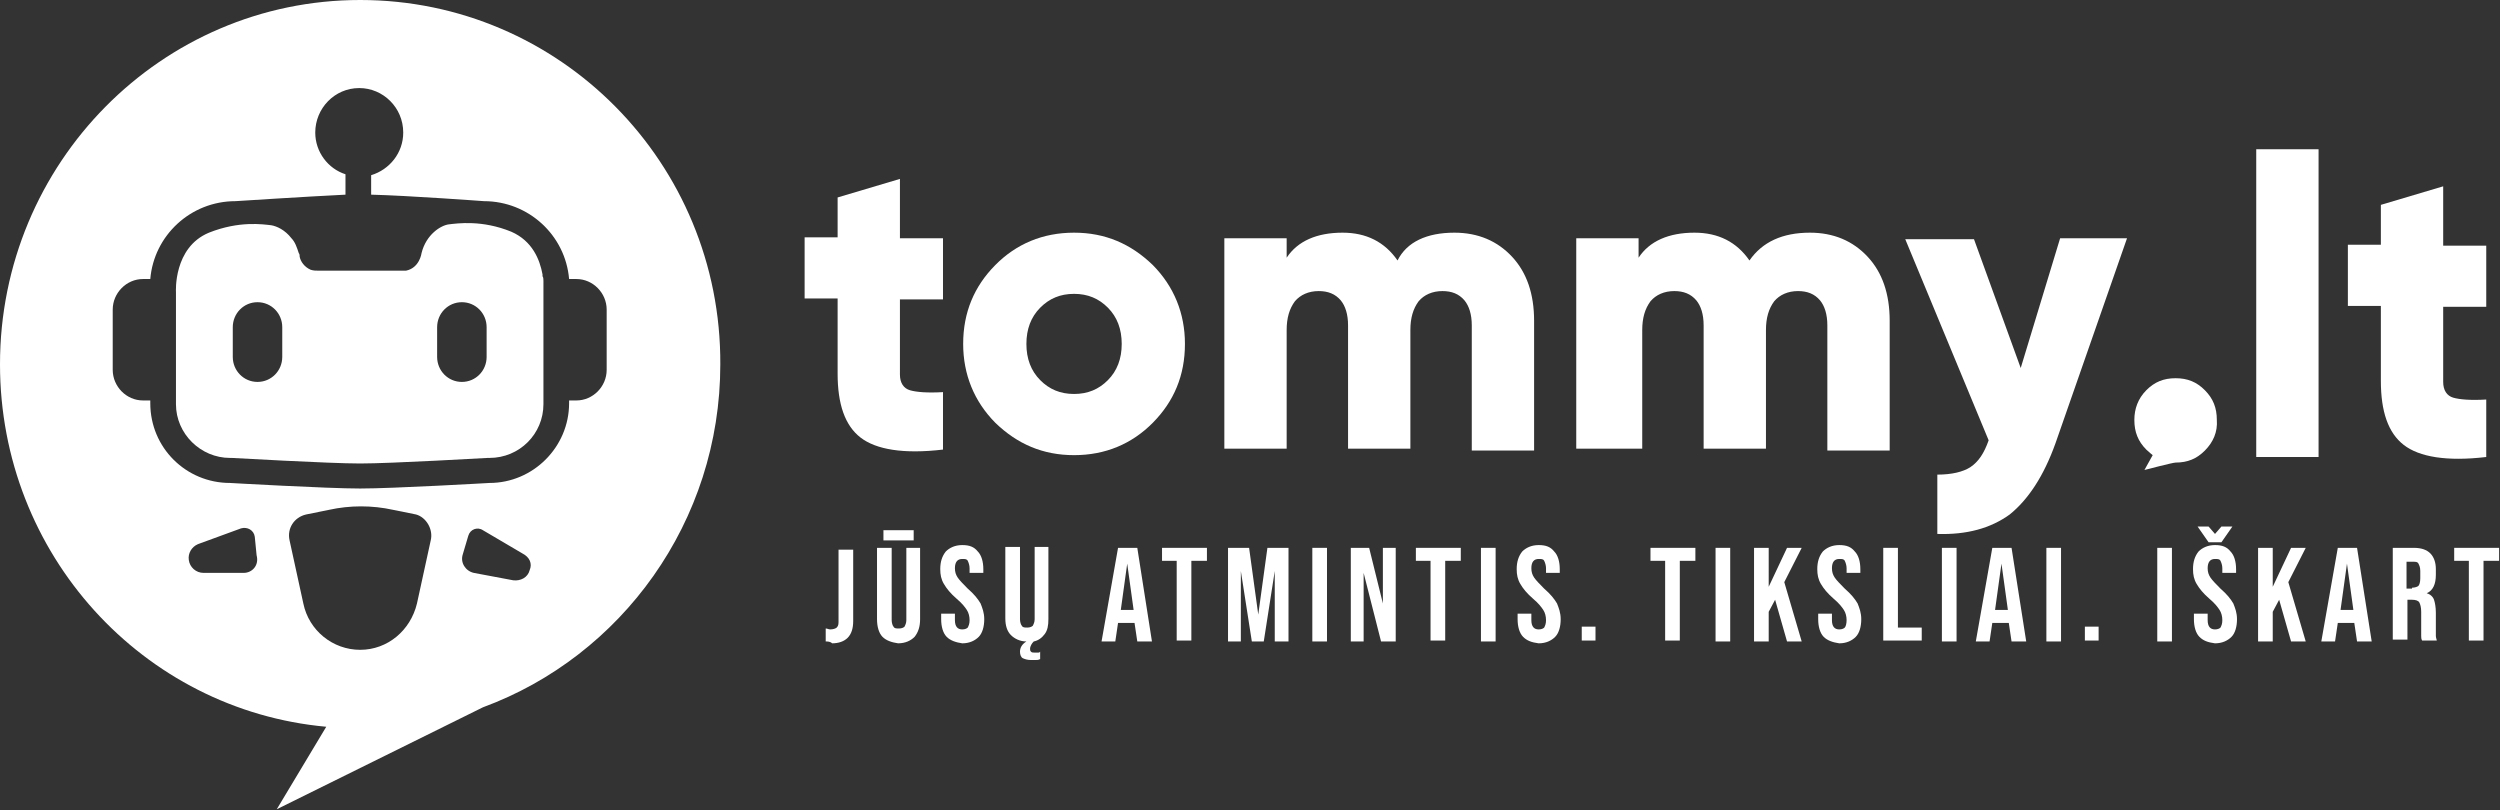
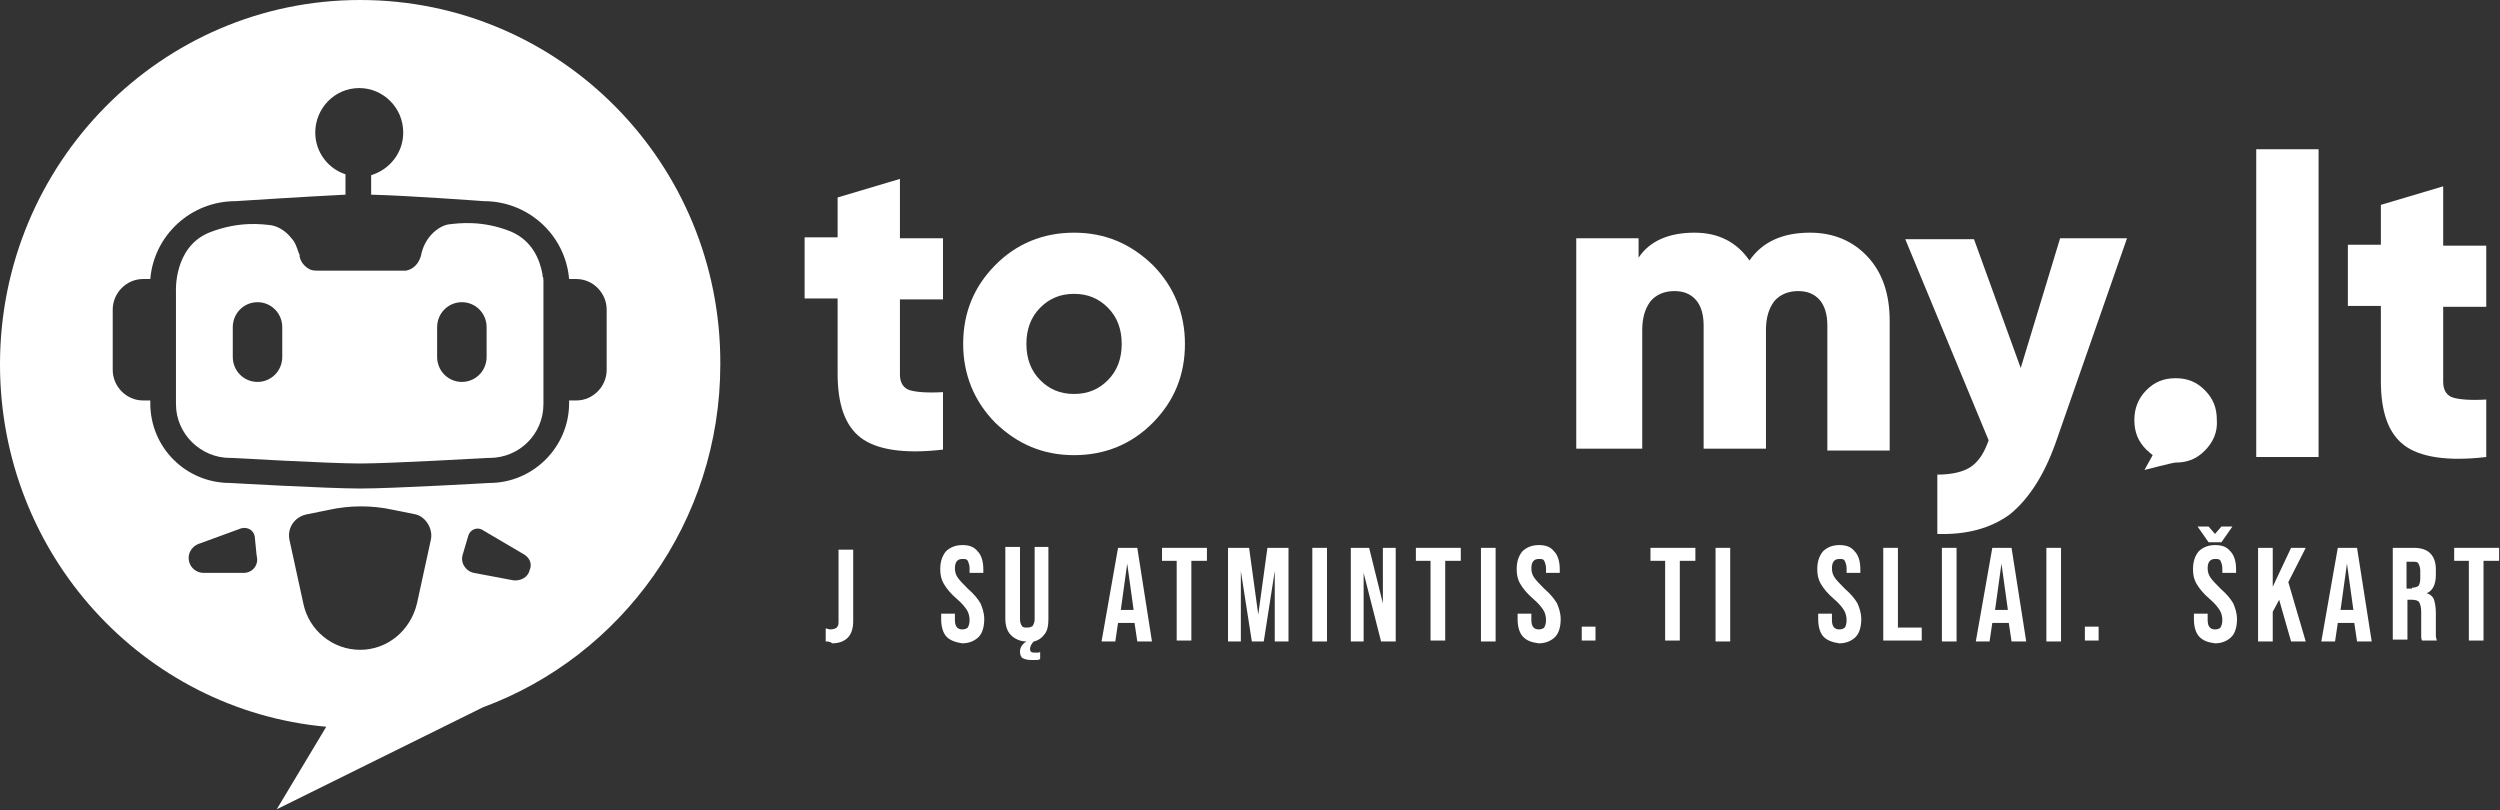
<svg xmlns="http://www.w3.org/2000/svg" width="216" height="70" viewBox="0 0 216 70" fill="none">
  <rect x="0" y="0" width="216" height="70" fill="#333333" stroke="none" />
  <g clip-path="url(#clip0_36_528)">
    <path d="M46.874 23.867C46.874 23.787 46.874 23.787 46.874 23.707C46.636 22.426 46.003 20.824 44.182 20.023C41.648 18.982 39.51 19.302 38.798 19.382C38.085 19.462 36.818 20.263 36.422 21.865C36.422 21.865 36.264 23.146 35.076 23.387C34.997 23.387 34.918 23.387 34.76 23.387H27.554C27.317 23.387 27.079 23.387 26.842 23.307C26.288 23.066 25.971 22.586 25.892 22.185C25.892 22.105 25.892 21.945 25.812 21.865C25.654 21.384 25.496 20.904 25.179 20.584C24.625 19.863 23.912 19.542 23.437 19.462C22.724 19.382 20.666 19.062 18.053 20.103C14.965 21.384 15.203 25.229 15.203 25.229V34.92C15.203 37.483 17.34 39.565 19.874 39.565H19.953H20.032C20.112 39.565 28.425 40.046 31.117 40.046C33.809 40.046 42.044 39.565 42.123 39.565H42.203H42.282C44.895 39.565 46.953 37.483 46.953 34.92C46.953 34.92 46.953 24.828 46.953 24.268C46.953 24.188 46.953 23.947 46.874 23.867ZM24.387 30.835C24.387 32.037 23.437 32.998 22.249 32.998C21.062 32.998 20.112 32.037 20.112 30.835V28.272C20.112 27.071 21.062 26.11 22.249 26.11C23.437 26.11 24.387 27.071 24.387 28.272V30.835ZM42.044 30.835C42.044 32.037 41.094 32.998 39.906 32.998C38.719 32.998 37.768 32.037 37.768 30.835V28.272C37.768 27.071 38.719 26.11 39.906 26.11C41.094 26.11 42.044 27.071 42.044 28.272V30.835Z" fill="white" />
    <path d="M31.117 0C13.935 0 0 14.096 0 31.476C0 47.895 12.352 61.35 28.188 62.792L23.912 69.92L41.727 61.11C53.683 56.705 62.235 45.092 62.235 31.476C62.314 14.096 48.378 0 31.117 0ZM21.062 49.497H17.578C16.944 49.497 16.39 49.016 16.311 48.375C16.232 47.815 16.548 47.254 17.103 47.014L20.824 45.652C21.378 45.492 21.933 45.812 22.012 46.373L22.17 47.975C22.408 48.856 21.774 49.497 21.062 49.497ZM37.214 46.693L36.026 52.14C35.472 54.462 33.493 56.144 31.117 56.144C28.742 56.144 26.683 54.462 26.208 52.14L25.02 46.693C24.783 45.652 25.416 44.691 26.446 44.451L28.425 44.05C30.246 43.65 32.147 43.65 33.968 44.05L35.947 44.451C36.818 44.691 37.452 45.732 37.214 46.693ZM45.765 49.256C45.607 49.897 44.974 50.217 44.34 50.137L40.935 49.497C40.223 49.336 39.748 48.616 39.985 47.895L40.46 46.293C40.619 45.732 41.252 45.492 41.727 45.812L45.132 47.815C45.765 48.135 46.003 48.696 45.765 49.256ZM52.416 31.956C52.416 33.398 51.229 34.599 49.803 34.599H49.17V34.84C49.17 38.604 46.082 41.728 42.282 41.728C42.282 41.728 33.968 42.208 31.117 42.208C28.267 42.208 19.874 41.728 19.874 41.728C16.073 41.728 12.985 38.684 12.985 34.84V34.599H12.352C10.927 34.599 9.739 33.398 9.739 31.956V26.751C9.739 25.309 10.927 24.108 12.352 24.108H12.985C13.302 20.343 16.469 17.38 20.349 17.38C20.349 17.38 26.525 16.979 29.85 16.819V15.057C28.346 14.577 27.238 13.135 27.238 11.453C27.238 9.371 28.9 7.609 31.038 7.609C33.097 7.609 34.839 9.291 34.839 11.453C34.839 13.215 33.651 14.657 32.067 15.137V16.819C35.314 16.899 41.806 17.38 41.806 17.38C45.686 17.38 48.853 20.343 49.17 24.108H49.803C51.229 24.108 52.416 25.309 52.416 26.751V31.956Z" fill="white" />
    <path d="M81.475 25.87H77.754V32.357C77.754 33.078 78.071 33.558 78.625 33.719C79.179 33.879 80.129 33.959 81.475 33.879V38.844C78.071 39.245 75.695 38.844 74.349 37.803C73.003 36.762 72.37 34.92 72.37 32.277V25.79H69.519V20.503H72.37V17.06L77.754 15.458V20.584H81.475V25.87Z" fill="white" />
    <path d="M99.608 36.522C97.787 38.364 95.49 39.325 92.798 39.325C90.106 39.325 87.889 38.364 85.989 36.522C84.168 34.68 83.218 32.357 83.218 29.714C83.218 26.991 84.168 24.748 85.989 22.906C87.81 21.064 90.106 20.103 92.798 20.103C95.49 20.103 97.707 21.064 99.608 22.906C101.429 24.748 102.379 27.071 102.379 29.714C102.379 32.437 101.429 34.68 99.608 36.522ZM89.869 32.838C90.661 33.639 91.611 34.039 92.798 34.039C93.986 34.039 94.936 33.639 95.728 32.838C96.52 32.037 96.916 30.995 96.916 29.714C96.916 28.433 96.52 27.391 95.728 26.59C94.936 25.79 93.986 25.389 92.798 25.389C91.611 25.389 90.661 25.79 89.869 26.59C89.077 27.391 88.681 28.433 88.681 29.714C88.681 30.995 89.077 32.037 89.869 32.838Z" fill="white" />
-     <path d="M125.657 20.103C127.716 20.103 129.379 20.824 130.645 22.185C131.912 23.547 132.546 25.389 132.546 27.712V38.925H127.162V28.112C127.162 27.151 126.924 26.43 126.528 25.95C126.053 25.389 125.42 25.149 124.628 25.149C123.757 25.149 123.044 25.469 122.569 26.03C122.094 26.671 121.857 27.471 121.857 28.513V38.764H116.472V28.112C116.472 27.151 116.235 26.43 115.839 25.95C115.364 25.389 114.73 25.149 113.939 25.149C113.068 25.149 112.355 25.469 111.88 26.03C111.405 26.671 111.167 27.471 111.167 28.513V38.764H105.783V20.584H111.167V22.265C112.118 20.824 113.78 20.103 115.997 20.103C118.056 20.103 119.64 20.904 120.748 22.506C121.54 20.904 123.282 20.103 125.657 20.103Z" fill="white" />
    <path d="M156.379 20.103C158.438 20.103 160.101 20.824 161.367 22.185C162.634 23.547 163.268 25.389 163.268 27.712V38.925H157.883V28.112C157.883 27.151 157.646 26.43 157.25 25.95C156.775 25.389 156.142 25.149 155.35 25.149C154.479 25.149 153.766 25.469 153.291 26.03C152.816 26.671 152.579 27.471 152.579 28.513V38.764H147.194V28.112C147.194 27.151 146.957 26.43 146.561 25.95C146.086 25.389 145.452 25.149 144.661 25.149C143.79 25.149 143.077 25.469 142.602 26.03C142.127 26.671 141.889 27.471 141.889 28.513V38.764H136.188V20.584H141.573V22.265C142.523 20.824 144.186 20.103 146.403 20.103C148.461 20.103 150.045 20.904 151.153 22.506C152.262 20.904 154.004 20.103 156.379 20.103Z" fill="white" />
    <path d="M177.995 20.584H183.775L177.599 38.284C176.569 41.167 175.223 43.17 173.64 44.451C171.977 45.652 169.918 46.213 167.385 46.133V41.007C168.651 41.007 169.602 40.767 170.235 40.366C170.948 39.886 171.423 39.165 171.819 38.044L164.613 20.664H170.552L174.59 31.797L177.995 20.584Z" fill="white" />
    <path d="M190.505 38.925C189.792 39.645 189.001 39.966 187.971 39.966C187.734 39.966 185.279 40.607 185.279 40.607L185.992 39.325C185.992 39.325 185.596 39.005 185.438 38.844C184.725 38.124 184.408 37.323 184.408 36.282C184.408 35.321 184.725 34.44 185.438 33.719C186.15 32.998 186.942 32.678 187.971 32.678C189.001 32.678 189.792 32.998 190.505 33.719C191.218 34.44 191.534 35.24 191.534 36.282C191.613 37.323 191.218 38.204 190.505 38.925Z" fill="white" />
    <path d="M194.939 39.485V12.895H200.324V39.485H194.939Z" fill="white" />
    <path d="M214.812 26.51H211.091V32.998C211.091 33.718 211.408 34.199 211.962 34.359C212.516 34.519 213.466 34.599 214.812 34.519V39.485C211.408 39.886 209.032 39.485 207.686 38.444C206.34 37.403 205.707 35.561 205.707 32.918V26.43H202.856V21.144H205.707V17.7L211.091 16.098V21.224H214.812V26.51Z" fill="white" />
    <path d="M71.341 55.423V54.302C71.499 54.302 71.578 54.382 71.737 54.382C71.974 54.382 72.212 54.302 72.291 54.222C72.449 54.062 72.449 53.901 72.449 53.661V47.494H73.716V53.661C73.716 54.302 73.558 54.782 73.241 55.103C72.924 55.423 72.449 55.583 71.895 55.583C71.737 55.423 71.499 55.423 71.341 55.423Z" fill="white" />
-     <path d="M76.249 55.023C75.933 54.702 75.774 54.142 75.774 53.501V47.334H77.041V53.581C77.041 53.821 77.121 54.062 77.2 54.142C77.279 54.302 77.437 54.302 77.675 54.302C77.912 54.302 78.071 54.222 78.15 54.142C78.229 53.982 78.308 53.821 78.308 53.581V47.334H79.496V53.501C79.496 54.142 79.338 54.622 79.021 55.023C78.704 55.343 78.229 55.583 77.596 55.583C77.041 55.503 76.566 55.343 76.249 55.023ZM76.329 45.812H78.942V46.693H76.329V45.812Z" fill="white" />
    <path d="M81.793 55.023C81.476 54.702 81.317 54.142 81.317 53.501V53.02H82.505V53.581C82.505 54.142 82.743 54.382 83.139 54.382C83.376 54.382 83.534 54.302 83.614 54.222C83.693 54.062 83.772 53.901 83.772 53.581C83.772 53.261 83.693 52.94 83.534 52.7C83.376 52.46 83.139 52.139 82.663 51.739C82.109 51.258 81.793 50.858 81.555 50.458C81.317 50.057 81.238 49.657 81.238 49.176C81.238 48.535 81.397 48.055 81.713 47.654C82.03 47.334 82.505 47.094 83.139 47.094C83.772 47.094 84.168 47.254 84.485 47.654C84.801 47.975 84.96 48.535 84.96 49.176V49.496H83.772V49.096C83.772 48.856 83.693 48.615 83.614 48.455C83.534 48.295 83.376 48.295 83.139 48.295C82.743 48.295 82.505 48.535 82.505 49.096C82.505 49.416 82.584 49.657 82.743 49.897C82.901 50.137 83.218 50.458 83.614 50.858C84.168 51.339 84.485 51.739 84.722 52.139C84.88 52.54 85.039 52.94 85.039 53.501C85.039 54.142 84.88 54.702 84.564 55.023C84.247 55.343 83.772 55.584 83.139 55.584C82.584 55.503 82.109 55.343 81.793 55.023Z" fill="white" />
    <path d="M90.582 47.334V53.501C90.582 54.062 90.503 54.462 90.265 54.782C90.028 55.103 89.711 55.343 89.315 55.423C89.156 55.583 88.998 55.824 88.998 56.064C88.998 56.144 88.998 56.224 89.077 56.304C89.156 56.384 89.236 56.384 89.394 56.384C89.552 56.384 89.632 56.384 89.711 56.384C89.79 56.384 89.79 56.384 89.869 56.304V56.945C89.711 57.025 89.632 57.025 89.473 57.025C89.394 57.025 89.236 57.025 89.077 57.025C88.761 57.025 88.523 56.945 88.365 56.865C88.206 56.785 88.127 56.544 88.127 56.304C88.127 55.984 88.286 55.663 88.681 55.423C88.127 55.423 87.652 55.183 87.335 54.863C87.019 54.542 86.86 54.062 86.86 53.421V47.254H88.127V53.501C88.127 53.741 88.206 53.982 88.286 54.062C88.365 54.222 88.523 54.222 88.761 54.222C88.998 54.222 89.156 54.142 89.236 54.062C89.315 53.901 89.394 53.741 89.394 53.501V47.254H90.582V47.334Z" fill="white" />
    <path d="M96.599 47.334H98.262L99.529 55.423H98.262L98.024 53.821H96.599L96.362 55.423H95.174L96.599 47.334ZM97.945 52.7L97.391 48.696L96.837 52.7H97.945Z" fill="white" />
    <path d="M101.745 48.455H100.399V47.334H104.279V48.455H102.933V55.343H101.666V48.455H101.745Z" fill="white" />
    <path d="M106.101 47.334H107.922L108.713 53.101L109.505 47.334H111.326V55.423H110.139V49.336L109.189 55.423H108.159L107.209 49.336V55.423H106.101V47.334Z" fill="white" />
    <path d="M113.385 47.334H114.652V55.423H113.385V47.334Z" fill="white" />
    <path d="M116.71 47.334H118.294L119.481 52.139V47.334H120.59V55.423H119.323L117.818 49.496V55.423H116.71V47.334Z" fill="white" />
    <path d="M123.678 48.455H122.332V47.334H126.212V48.455H124.866V55.343H123.599V48.455H123.678Z" fill="white" />
    <path d="M127.954 47.334H129.221V55.423H127.954V47.334Z" fill="white" />
    <path d="M131.596 55.023C131.28 54.702 131.121 54.142 131.121 53.501V53.02H132.309V53.581C132.309 54.142 132.546 54.382 132.942 54.382C133.18 54.382 133.338 54.302 133.417 54.222C133.497 54.062 133.576 53.901 133.576 53.581C133.576 53.261 133.497 52.94 133.338 52.7C133.18 52.46 132.942 52.139 132.467 51.739C131.913 51.258 131.596 50.858 131.359 50.458C131.121 50.057 131.042 49.657 131.042 49.176C131.042 48.535 131.2 48.055 131.517 47.654C131.834 47.334 132.309 47.094 132.942 47.094C133.576 47.094 133.972 47.254 134.288 47.654C134.605 47.975 134.763 48.535 134.763 49.176V49.496H133.576V49.096C133.576 48.856 133.497 48.615 133.417 48.455C133.338 48.295 133.18 48.295 132.942 48.295C132.546 48.295 132.309 48.535 132.309 49.096C132.309 49.416 132.388 49.657 132.546 49.897C132.705 50.137 133.021 50.458 133.417 50.858C133.972 51.339 134.288 51.739 134.526 52.139C134.684 52.54 134.843 52.94 134.843 53.501C134.843 54.142 134.684 54.702 134.368 55.023C134.051 55.343 133.576 55.584 132.942 55.584C132.309 55.503 131.913 55.343 131.596 55.023Z" fill="white" />
    <path d="M136.663 54.142H137.851V55.343H136.663V54.142Z" fill="white" />
    <path d="M143.948 48.455H142.602V47.334H146.481V48.455H145.135V55.343H143.868V48.455H143.948Z" fill="white" />
    <path d="M148.224 47.334H149.49V55.423H148.224V47.334Z" fill="white" />
-     <path d="M151.549 47.334H152.816V50.698L154.399 47.334H155.666L154.162 50.297L155.666 55.423H154.399L153.37 51.819L152.816 52.86V55.423H151.549V47.334Z" fill="white" />
    <path d="M157.567 55.023C157.25 54.702 157.092 54.142 157.092 53.501V53.02H158.28V53.581C158.28 54.142 158.517 54.382 158.913 54.382C159.151 54.382 159.309 54.302 159.388 54.222C159.467 54.142 159.546 53.901 159.546 53.581C159.546 53.261 159.467 52.94 159.309 52.7C159.151 52.46 158.913 52.139 158.438 51.739C157.884 51.258 157.567 50.858 157.329 50.458C157.092 50.057 157.013 49.657 157.013 49.176C157.013 48.535 157.171 48.055 157.488 47.654C157.804 47.334 158.28 47.094 158.913 47.094C159.546 47.094 159.942 47.254 160.259 47.654C160.576 47.975 160.734 48.535 160.734 49.176V49.496H159.546V49.096C159.546 48.856 159.467 48.615 159.388 48.455C159.309 48.295 159.151 48.295 158.913 48.295C158.517 48.295 158.28 48.535 158.28 49.096C158.28 49.416 158.359 49.657 158.517 49.897C158.675 50.137 158.992 50.458 159.388 50.858C159.942 51.339 160.259 51.739 160.497 52.139C160.655 52.54 160.813 52.94 160.813 53.501C160.813 54.142 160.655 54.702 160.338 55.023C160.021 55.343 159.546 55.584 158.913 55.584C158.359 55.503 157.884 55.343 157.567 55.023Z" fill="white" />
    <path d="M162.713 47.334H163.98V54.222H166.038V55.343H162.713V47.334Z" fill="white" />
    <path d="M167.78 47.334H169.047V55.423H167.78V47.334Z" fill="white" />
    <path d="M172.135 47.334H173.798L175.065 55.423H173.798L173.56 53.821H172.135L171.898 55.423H170.71L172.135 47.334ZM173.481 52.7L172.927 48.696L172.373 52.7H173.481Z" fill="white" />
    <path d="M176.807 47.334H178.073V55.423H176.807V47.334Z" fill="white" />
    <path d="M180.133 54.142H181.32V55.343H180.133V54.142Z" fill="white" />
-     <path d="M186.388 47.334H187.655V55.423H186.388V47.334Z" fill="white" />
+     <path d="M186.388 47.334H187.655H186.388V47.334Z" fill="white" />
    <path d="M190.03 55.023C189.713 54.703 189.555 54.142 189.555 53.501V53.02H190.742V53.581C190.742 54.142 190.98 54.382 191.376 54.382C191.613 54.382 191.772 54.302 191.851 54.222C191.93 54.062 192.009 53.902 192.009 53.581C192.009 53.261 191.93 52.941 191.772 52.7C191.613 52.46 191.376 52.139 190.901 51.739C190.347 51.258 190.03 50.858 189.792 50.458C189.555 50.057 189.476 49.657 189.476 49.176C189.476 48.535 189.634 48.055 189.951 47.654C190.267 47.334 190.742 47.094 191.376 47.094C192.009 47.094 192.405 47.254 192.722 47.654C193.039 47.975 193.197 48.535 193.197 49.176V49.496H192.009V49.096C192.009 48.856 191.93 48.615 191.851 48.455C191.772 48.295 191.613 48.295 191.376 48.295C190.98 48.295 190.742 48.535 190.742 49.096C190.742 49.416 190.822 49.657 190.98 49.897C191.138 50.137 191.455 50.458 191.851 50.858C192.405 51.339 192.722 51.739 192.959 52.139C193.118 52.54 193.276 52.941 193.276 53.501C193.276 54.142 193.118 54.703 192.801 55.023C192.484 55.343 192.009 55.584 191.376 55.584C190.742 55.503 190.347 55.343 190.03 55.023ZM189.871 45.492H190.822L191.376 46.133L191.93 45.492H192.88L191.93 46.853H190.822L189.871 45.492Z" fill="white" />
    <path d="M195.098 47.334H196.365V50.698L197.948 47.334H199.215L197.711 50.297L199.215 55.423H197.948L196.919 51.819L196.365 52.86V55.423H195.098V47.334Z" fill="white" />
    <path d="M201.986 47.334H203.649L204.915 55.423H203.649L203.411 53.821H201.986L201.748 55.423H200.561L201.986 47.334ZM203.332 52.7L202.778 48.696L202.223 52.7H203.332Z" fill="white" />
    <path d="M206.736 47.334H208.557C209.191 47.334 209.666 47.494 209.983 47.815C210.299 48.135 210.458 48.615 210.458 49.176V49.657C210.458 50.458 210.22 51.018 209.666 51.258C209.983 51.339 210.22 51.579 210.299 51.819C210.379 52.059 210.458 52.46 210.458 52.94V54.382C210.458 54.622 210.458 54.782 210.458 54.943C210.458 55.103 210.537 55.263 210.537 55.343H209.27C209.191 55.183 209.191 55.103 209.191 54.943C209.191 54.863 209.191 54.622 209.191 54.302V52.86C209.191 52.46 209.112 52.22 209.033 52.059C208.953 51.899 208.716 51.819 208.399 51.819H208.003V55.263H206.736V47.334ZM208.399 50.778C208.637 50.778 208.874 50.698 208.953 50.618C209.033 50.538 209.112 50.297 209.112 49.977V49.336C209.112 49.016 209.033 48.856 208.953 48.696C208.874 48.535 208.716 48.535 208.478 48.535H207.924V50.858H208.399V50.778Z" fill="white" />
    <path d="M213.388 48.455H212.042V47.334H215.922V48.455H214.576V55.343H213.309V48.455H213.388Z" fill="white" />
  </g>
  <defs>
    <clipPath id="clip0_36_528">
      <rect width="216" height="70" fill="white" />
    </clipPath>
  </defs>
</svg>